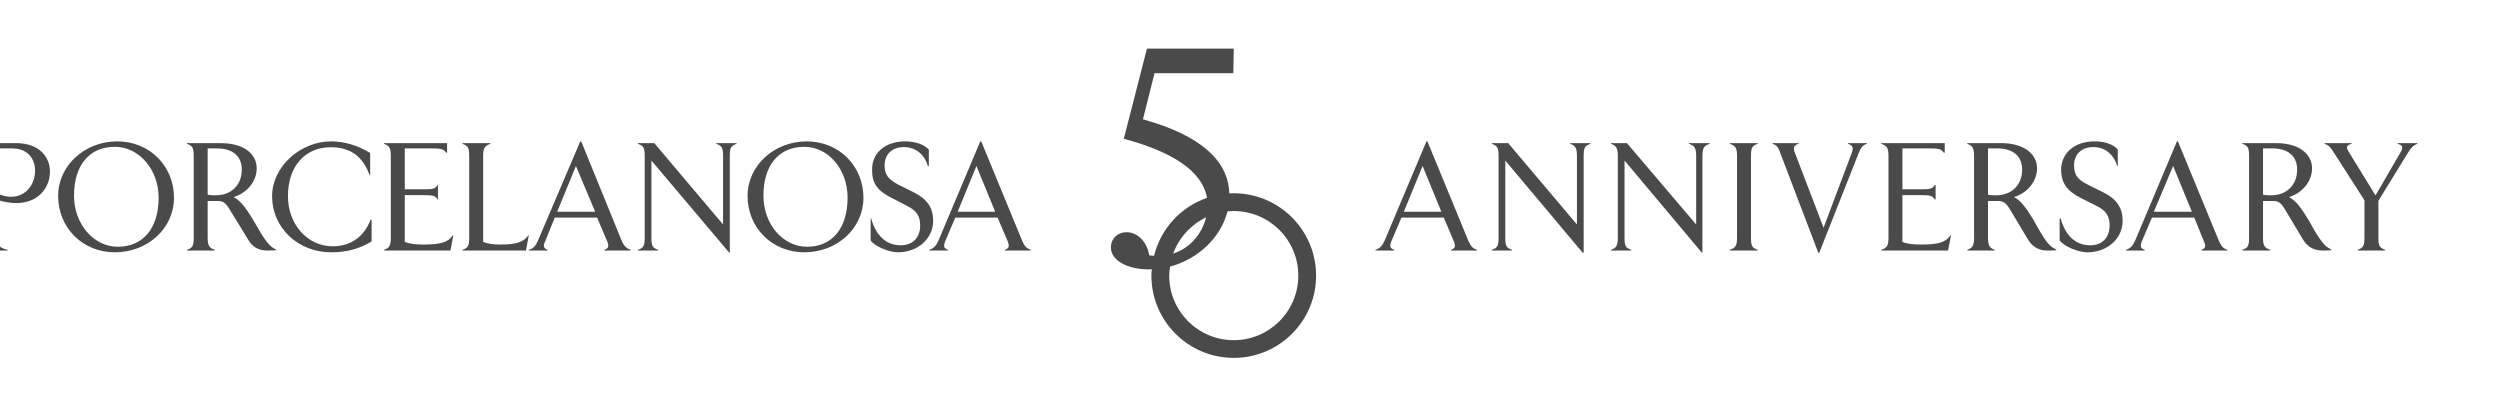
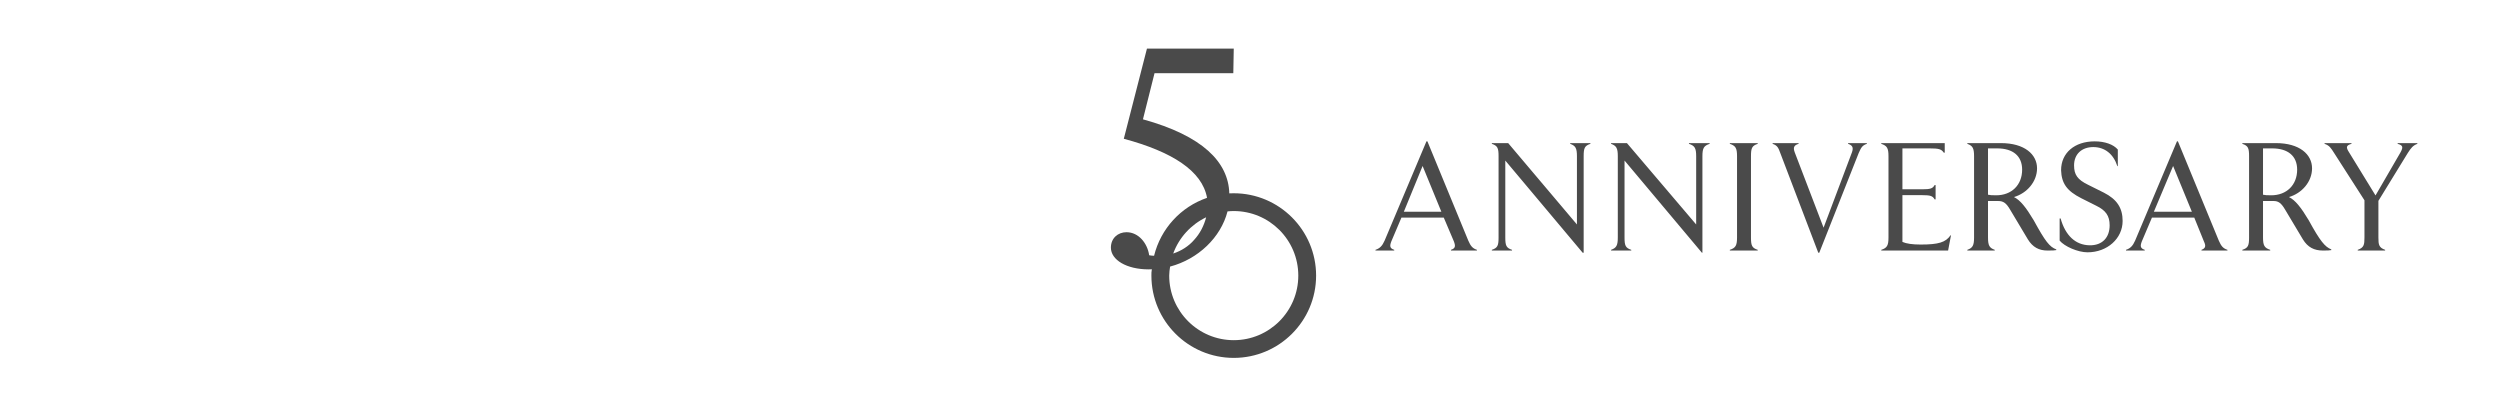
<svg xmlns="http://www.w3.org/2000/svg" width="100%" height="100%" viewBox="0 0 404 64" version="1.1" xml:space="preserve" style="fill-rule:evenodd;clip-rule:evenodd;stroke-linejoin:round;stroke-miterlimit:2;">
  <g transform="matrix(1,0,0,1,-15672.9,-28.517)">
    <g transform="matrix(1,0,0,1,11133.5,0)">
      <g transform="matrix(0.758,0,0,0.832,-7297.04,5.853)">
-         <rect x="15608.6" y="27.234" width="532.489" height="76.905" style="fill:none;" />
        <g transform="matrix(0.949,0,0,0.865,804.847,6.941)">
          <path d="M15883.6,66.863C15883.3,66.863 15883,66.876 15882.6,66.889C15882.4,59.853 15876.6,53.959 15863.2,50.26L15865.8,39.911L15883.5,39.911L15883.6,34.377L15864.1,34.377L15858.9,54.627C15869.7,57.528 15876.5,61.805 15877.6,67.89C15871.7,69.92 15867.2,74.812 15865.7,80.899C15865.3,80.886 15865,80.86 15864.6,80.783C15864.2,78.048 15862.2,75.608 15859.5,75.608C15857.6,75.608 15856,76.93 15856,79.075C15856,81.81 15859.5,83.954 15864.5,83.954C15864.7,83.954 15865,83.954 15865.2,83.929C15865.1,84.403 15865.1,84.879 15865.1,85.354C15865.1,95.563 15873.4,103.831 15883.6,103.831C15893.8,103.831 15902.1,95.563 15902.1,85.354C15902.1,75.146 15893.8,66.863 15883.6,66.863ZM15883.6,99.851C15875.6,99.851 15869.1,93.354 15869.1,85.354C15869.1,84.66 15869.2,83.993 15869.3,83.325C15875.6,81.656 15880.7,76.789 15882.2,70.934C15882.7,70.883 15883.1,70.857 15883.6,70.857C15891.6,70.857 15898.1,77.341 15898.1,85.354C15898.1,93.354 15891.6,99.851 15883.6,99.851ZM15877.4,72.257C15876.9,74.183 15876,75.923 15874.7,77.329C15873.5,78.735 15871.8,79.808 15870,80.398C15871.3,76.814 15874,73.887 15877.4,72.257Z" style="fill:rgb(74,74,74);" />
        </g>
        <g transform="matrix(1.025,0,0,0.934,-401.098,8.908)">
-           <path d="M15776.2,66.307L15776.2,52.106C15776.2,50.429 15776,49.943 15774.8,49.546L15774.8,49.394L15779,49.394L15779,49.546C15777.8,49.943 15777.6,50.429 15777.6,52.106L15777.6,72.187L15777.5,72.187L15761.3,53.02L15761.3,69.019C15761.3,70.694 15761.5,71.183 15762.7,71.58L15762.7,71.731L15758.5,71.731L15758.5,71.58C15759.7,71.183 15759.9,70.694 15759.9,69.019L15759.9,52.106C15759.9,50.429 15759.7,49.943 15758.5,49.546L15758.5,49.394L15761.9,49.394L15776.2,66.307ZM15781.3,60.364C15781.3,54.086 15786.8,49.028 15793.6,49.028C15800.3,49.028 15805.4,54.116 15805.4,60.761C15805.4,67.039 15800,72.096 15793.1,72.096C15786.4,72.096 15781.3,67.007 15781.3,60.364ZM15637.9,60.364C15637.9,54.086 15643.4,49.028 15650.2,49.028C15656.9,49.028 15662,54.116 15662,60.761C15662,67.039 15656.6,72.096 15649.7,72.096C15643,72.096 15637.9,67.007 15637.9,60.364ZM15806.9,69.659L15806.9,65.056L15807,65.056C15808,68.622 15810.1,70.572 15813,70.635C15815.7,70.694 15817.2,68.989 15817.2,66.49C15817.2,64.508 15816.4,63.381 15814.4,62.407L15811.4,60.853C15808.3,59.329 15807.2,57.774 15807.2,55.032C15807.1,51.437 15809.9,49.027 15814.1,49.027C15816.2,49.027 15818,49.668 15819,50.734L15819,54.178L15818.8,54.178C15818.1,51.68 15816.2,50.216 15813.8,50.216C15811.4,50.216 15809.8,51.68 15809.8,54.027C15809.8,55.944 15810.6,56.982 15812.7,58.049L15816,59.694C15818.7,61.066 15819.9,62.862 15819.9,65.575C15819.9,69.233 15816.7,72.096 15812.6,72.096C15810.7,72.096 15807.8,70.878 15806.9,69.659ZM15682.4,60.426C15682.4,54.362 15688.2,49.026 15694.7,49.026C15697.4,49.026 15700.2,49.851 15702.8,51.437L15702.8,56.098L15702.7,56.098C15701.3,52.165 15698.7,50.248 15694.6,50.248C15689.2,50.248 15685.7,54.27 15685.7,60.426C15685.7,66.306 15689.8,70.847 15695,70.847C15698.7,70.847 15701.5,68.927 15702.9,65.302L15703.1,65.302L15703.1,69.842C15700.5,71.395 15697.9,72.096 15694.7,72.096C15687.8,72.096 15682.4,67.006 15682.4,60.426ZM15683.2,71.488L15683.2,71.639C15682.9,71.701 15682.4,71.732 15681.5,71.732C15679.6,71.732 15678.3,71.031 15677.4,69.416L15673.6,63.23C15672.8,61.857 15672.2,61.431 15671.2,61.431L15669,61.431L15669,69.019C15669,70.694 15669.3,71.182 15670.5,71.58L15670.5,71.732L15664.7,71.732L15664.7,71.58C15665.9,71.182 15666.1,70.694 15666.1,69.019L15666.1,52.106C15666.1,50.43 15665.9,49.943 15664.7,49.547L15664.7,49.395L15671.7,49.395C15676.7,49.395 15679.2,51.739 15679.2,54.634C15679.2,57.409 15677.1,59.816 15674.4,60.607C15675.7,61.248 15676.9,62.741 15678.5,65.424C15681,69.811 15681.9,70.969 15683.2,71.488ZM15621,71.58C15622.2,71.182 15622.4,70.694 15622.4,69.019L15622.4,52.106C15622.4,50.43 15622.2,49.943 15621,49.546L15621,49.395L15629.2,49.395C15634,49.395 15636.2,52.319 15636.2,55.305C15636.2,58.627 15633.8,61.858 15629.2,61.858C15628,61.858 15626.7,61.644 15625.3,61.218L15625.3,69.019C15625.3,70.727 15625.7,71.182 15627.4,71.58L15627.4,71.732L15621,71.732L15621,71.58ZM15715.6,50.491L15710,50.491L15710,58.992L15714.1,58.992C15715.9,58.992 15716.4,58.84 15716.8,58.108L15716.9,58.108L15716.9,61.096L15716.8,61.096C15716.4,60.364 15715.9,60.213 15714.1,60.213L15710,60.213L15710,69.932C15710.9,70.299 15712.1,70.481 15713.8,70.481C15717.5,70.481 15719,70.024 15720,68.563L15720.1,68.563L15719.5,71.732L15705.7,71.732L15705.7,71.58C15706.8,71.182 15707.1,70.694 15707.1,69.019L15707.1,52.106C15707.1,50.43 15706.8,49.943 15705.7,49.546L15705.7,49.395L15718.8,49.395L15718.8,51.374L15718.6,51.374C15718.1,50.643 15717.6,50.491 15715.6,50.491ZM15840.2,71.58L15840.2,71.731L15834.8,71.731L15834.8,71.58C15835.7,71.274 15835.8,70.848 15835.4,69.811L15833.3,64.875L15824.5,64.875L15822.4,69.811C15822,70.848 15822.1,71.274 15823,71.58L15823,71.731L15819.1,71.731L15819.1,71.58C15820,71.274 15820.5,70.785 15821,69.659L15829.7,49.027L15829.9,49.027L15838.4,69.659C15838.9,70.819 15839.3,71.274 15840.2,71.58ZM15757,71.58L15757,71.731L15751.5,71.731L15751.5,71.58C15752.4,71.274 15752.5,70.848 15752.1,69.811L15750,64.875L15741.2,64.875L15739.2,69.811C15738.7,70.848 15738.9,71.274 15739.7,71.58L15739.7,71.731L15735.8,71.731L15735.8,71.58C15736.8,71.274 15737.2,70.785 15737.7,69.659L15746.5,49.027L15746.7,49.027L15755.1,69.659C15755.6,70.819 15756.1,71.274 15757,71.58ZM15729.8,70.481C15733.2,70.481 15734.7,69.994 15735.7,68.562L15735.8,68.562L15735.2,71.731L15722,71.731L15722,71.579C15723.2,71.183 15723.4,70.694 15723.4,69.02L15723.4,52.107C15723.4,50.429 15723.2,49.942 15722,49.545L15722,49.394L15727.8,49.394L15727.8,49.545C15726.6,49.942 15726.3,50.429 15726.3,52.107L15726.3,69.932C15727.2,70.299 15728.3,70.481 15729.8,70.481ZM15658.8,60.729C15658.8,54.849 15654.7,50.156 15649.7,50.156C15644.4,50.156 15641.2,53.995 15641.2,60.305C15641.2,66.215 15645.3,70.94 15650.3,70.94C15655.6,70.94 15658.8,67.069 15658.8,60.729ZM15802.1,60.729C15802.1,54.849 15798.1,50.156 15793.1,50.156C15787.8,50.156 15784.6,53.995 15784.6,60.305C15784.6,66.215 15788.6,70.94 15793.7,70.94C15798.9,70.94 15802.1,67.069 15802.1,60.729ZM15832.8,63.654L15828.9,54.149L15825,63.654L15832.8,63.654ZM15749.6,63.654L15745.6,54.149L15741.7,63.654L15749.6,63.654ZM15625.3,50.491L15625.3,59.878C15626.3,60.334 15627.2,60.548 15628.1,60.548C15631.3,60.548 15633.1,57.866 15633.1,55.123C15633.1,52.747 15631.7,50.491 15628.3,50.491L15625.3,50.491ZM15676.1,54.91C15676.1,52.077 15674.2,50.491 15670.9,50.491L15669,50.491L15669,60.121C15669.4,60.213 15669.8,60.242 15670.7,60.242C15673.9,60.242 15676.1,58.109 15676.1,54.91Z" style="fill:rgb(74,74,74);" />
-         </g>
+           </g>
        <g transform="matrix(1.025,0,0,0.934,-401.098,8.933)">
          <path d="M16014.1,49.363L16014.1,49.514C16013.1,49.85 16012.9,50.339 16012.4,51.435L16004.2,72.165L16004,72.165L15996.1,51.435C15995.7,50.339 15995.5,49.85 15994.5,49.514L15994.5,49.363L15999.9,49.363L15999.9,49.514C15999,49.789 15998.7,50.217 15999.1,51.283L16005.1,66.951L16011,51.283C16011.4,50.186 16011,49.789 16010.2,49.514L16010.2,49.363L16014.1,49.363ZM15978.6,66.28L15978.6,52.077C15978.6,50.4 15978.3,49.912 15977.1,49.514L15977.1,49.363L15981.4,49.363L15981.4,49.514C15980.2,49.912 15979.9,50.4 15979.9,52.077L15979.9,72.164L15979.8,72.164L15963.7,52.989L15963.7,68.993C15963.7,70.67 15963.9,71.157 15965.1,71.553L15965.1,71.707L15960.9,71.707L15960.9,71.553C15962,71.157 15962.3,70.67 15962.3,68.993L15962.3,52.077C15962.3,50.4 15962,49.912 15960.9,49.514L15960.9,49.363L15964.2,49.363L15978.6,66.28ZM15953.8,66.28L15953.8,52.077C15953.8,50.4 15953.5,49.912 15952.4,49.514L15952.4,49.363L15956.6,49.363L15956.6,49.514C15955.4,49.912 15955.2,50.4 15955.2,52.077L15955.2,72.164L15955,72.164L15938.9,52.989L15938.9,68.993C15938.9,70.67 15939.1,71.157 15940.3,71.553L15940.3,71.707L15936.1,71.707L15936.1,71.553C15937.3,71.157 15937.5,70.67 15937.5,68.993L15937.5,52.077C15937.5,50.4 15937.3,49.912 15936.1,49.514L15936.1,49.363L15939.5,49.363L15953.8,66.28ZM16054.2,69.634L16054.2,65.031L16054.4,65.031C16055.4,68.596 16057.5,70.548 16060.4,70.61C16063.1,70.67 16064.6,68.964 16064.6,66.463C16064.6,64.481 16063.8,63.353 16061.8,62.379L16058.7,60.824C16055.7,59.3 16054.6,57.745 16054.5,55.003C16054.5,51.405 16057.3,48.997 16061.5,48.997C16063.6,48.997 16065.4,49.638 16066.3,50.704L16066.3,54.147L16066.2,54.147C16065.4,51.648 16063.6,50.186 16061.2,50.186C16058.8,50.186 16057.2,51.648 16057.2,53.995C16057.2,55.915 16057.9,56.953 16060.1,58.02L16063.4,59.666C16066.1,61.038 16067.3,62.836 16067.3,65.548C16067.3,69.207 16064.1,72.072 16060,72.072C16058,72.072 16055.2,70.852 16054.2,69.634ZM16027.1,50.46L16021.5,50.46L16021.5,58.964L16025.6,58.964C16027.3,58.964 16027.8,58.813 16028.2,58.081L16028.4,58.081L16028.4,61.068L16028.2,61.068C16027.8,60.336 16027.3,60.184 16025.6,60.184L16021.5,60.184L16021.5,69.908C16022.3,70.274 16023.6,70.456 16025.3,70.456C16029,70.456 16030.5,69.999 16031.5,68.537L16031.6,68.537L16031,71.707L16017.1,71.707L16017.1,71.554C16018.3,71.157 16018.6,70.67 16018.6,68.994L16018.6,52.076C16018.6,50.399 16018.3,49.912 16017.1,49.515L16017.1,49.364L16030.3,49.364L16030.3,51.343L16030.1,51.343C16029.6,50.612 16029.1,50.46 16027.1,50.46ZM15933,71.553L15933,71.707L15927.6,71.707L15927.6,71.553C15928.5,71.249 15928.6,70.823 15928.2,69.786L15926.1,64.848L15917.3,64.848L15915.2,69.786C15914.8,70.823 15914.9,71.249 15915.8,71.553L15915.8,71.707L15911.9,71.707L15911.9,71.553C15912.8,71.249 15913.3,70.762 15913.8,69.634L15922.5,48.997L15922.7,48.997L15931.2,69.634C15931.7,70.792 15932.1,71.249 15933,71.553ZM16089.1,71.553L16089.1,71.707L16083.7,71.707L16083.7,71.553C16084.5,71.249 16084.7,70.823 16084.2,69.786L16082.2,64.848L16073.4,64.848L16071.3,69.786C16070.9,70.823 16071,71.249 16071.9,71.553L16071.9,71.707L16068,71.707L16068,71.553C16068.9,71.249 16069.4,70.762 16069.9,69.634L16078.6,48.997L16078.8,48.997L16087.3,69.634C16087.8,70.792 16088.2,71.249 16089.1,71.553ZM15991.4,71.553L15991.4,71.706L15985.6,71.706L15985.6,71.553C15986.8,71.157 15987.1,70.67 15987.1,68.993L15987.1,52.076C15987.1,50.399 15986.8,49.912 15985.6,49.514L15985.6,49.363L15991.4,49.363L15991.4,49.514C15990.2,49.912 15990,50.399 15990,52.076L15990,68.993C15990,70.67 15990.2,71.157 15991.4,71.553ZM16128.6,49.363L16128.6,49.514C16127.7,49.85 16127.3,50.339 16126.6,51.435L16120.5,61.372L16120.5,68.993C16120.5,70.487 16120.6,71.098 16121.9,71.553L16121.9,71.706L16116.2,71.706L16116.2,71.553C16117.5,71.098 16117.6,70.487 16117.6,68.993L16117.6,61.251L16111.3,51.435C16110.6,50.339 16110.3,49.85 16109.3,49.514L16109.3,49.363L16114.9,49.363L16114.9,49.514C16113.8,49.82 16113.7,50.217 16114.4,51.283L16119.9,60.245L16125.1,51.283C16125.7,50.186 16125.6,49.82 16124.5,49.514L16124.5,49.363L16128.6,49.363ZM16110.7,71.463L16110.7,71.614C16110.4,71.676 16109.9,71.706 16109,71.706C16107.1,71.706 16105.8,71.006 16104.8,69.39L16101.1,63.201C16100.3,61.83 16099.7,61.402 16098.7,61.402L16096.5,61.402L16096.5,68.993C16096.5,70.67 16096.8,71.158 16098,71.553L16098,71.706L16092.2,71.706L16092.2,71.553C16093.4,71.158 16093.6,70.67 16093.6,68.993L16093.6,52.075C16093.6,50.4 16093.4,49.912 16092.2,49.514L16092.2,49.362L16099.2,49.362C16104.1,49.362 16106.7,51.709 16106.7,54.606C16106.7,57.379 16104.6,59.787 16101.9,60.58C16103.2,61.219 16104.4,62.715 16106,65.396C16108.4,69.785 16109.4,70.945 16110.7,71.463ZM16053.5,71.463L16053.5,71.614C16053.2,71.676 16052.7,71.706 16051.7,71.706C16049.9,71.706 16048.6,71.006 16047.6,69.39L16043.9,63.201C16043.1,61.83 16042.5,61.402 16041.4,61.402L16039.3,61.402L16039.3,68.993C16039.3,70.67 16039.6,71.158 16040.7,71.553L16040.7,71.706L16035,71.706L16035,71.553C16036.1,71.158 16036.4,70.67 16036.4,68.993L16036.4,52.075C16036.4,50.4 16036.1,49.912 16035,49.514L16035,49.362L16042,49.362C16046.9,49.362 16049.5,51.709 16049.5,54.606C16049.5,57.379 16047.4,59.787 16044.7,60.58C16046,61.219 16047.2,62.715 16048.8,65.396C16051.2,69.785 16052.1,70.945 16053.5,71.463ZM15925.6,63.628L15921.7,54.119L15917.8,63.628L15925.6,63.628ZM16081.7,63.628L16077.8,54.119L16073.8,63.628L16081.7,63.628ZM16103.6,54.88C16103.6,52.044 16101.7,50.46 16098.4,50.46L16096.5,50.46L16096.5,60.093C16096.9,60.184 16097.3,60.214 16098.2,60.214C16101.4,60.214 16103.6,58.08 16103.6,54.88ZM16046.4,54.88C16046.4,52.044 16044.5,50.46 16041.2,50.46L16039.3,50.46L16039.3,60.093C16039.7,60.184 16040.1,60.214 16041,60.214C16044.2,60.214 16046.4,58.08 16046.4,54.88Z" style="fill:rgb(74,74,74);" />
        </g>
      </g>
    </g>
  </g>
</svg>